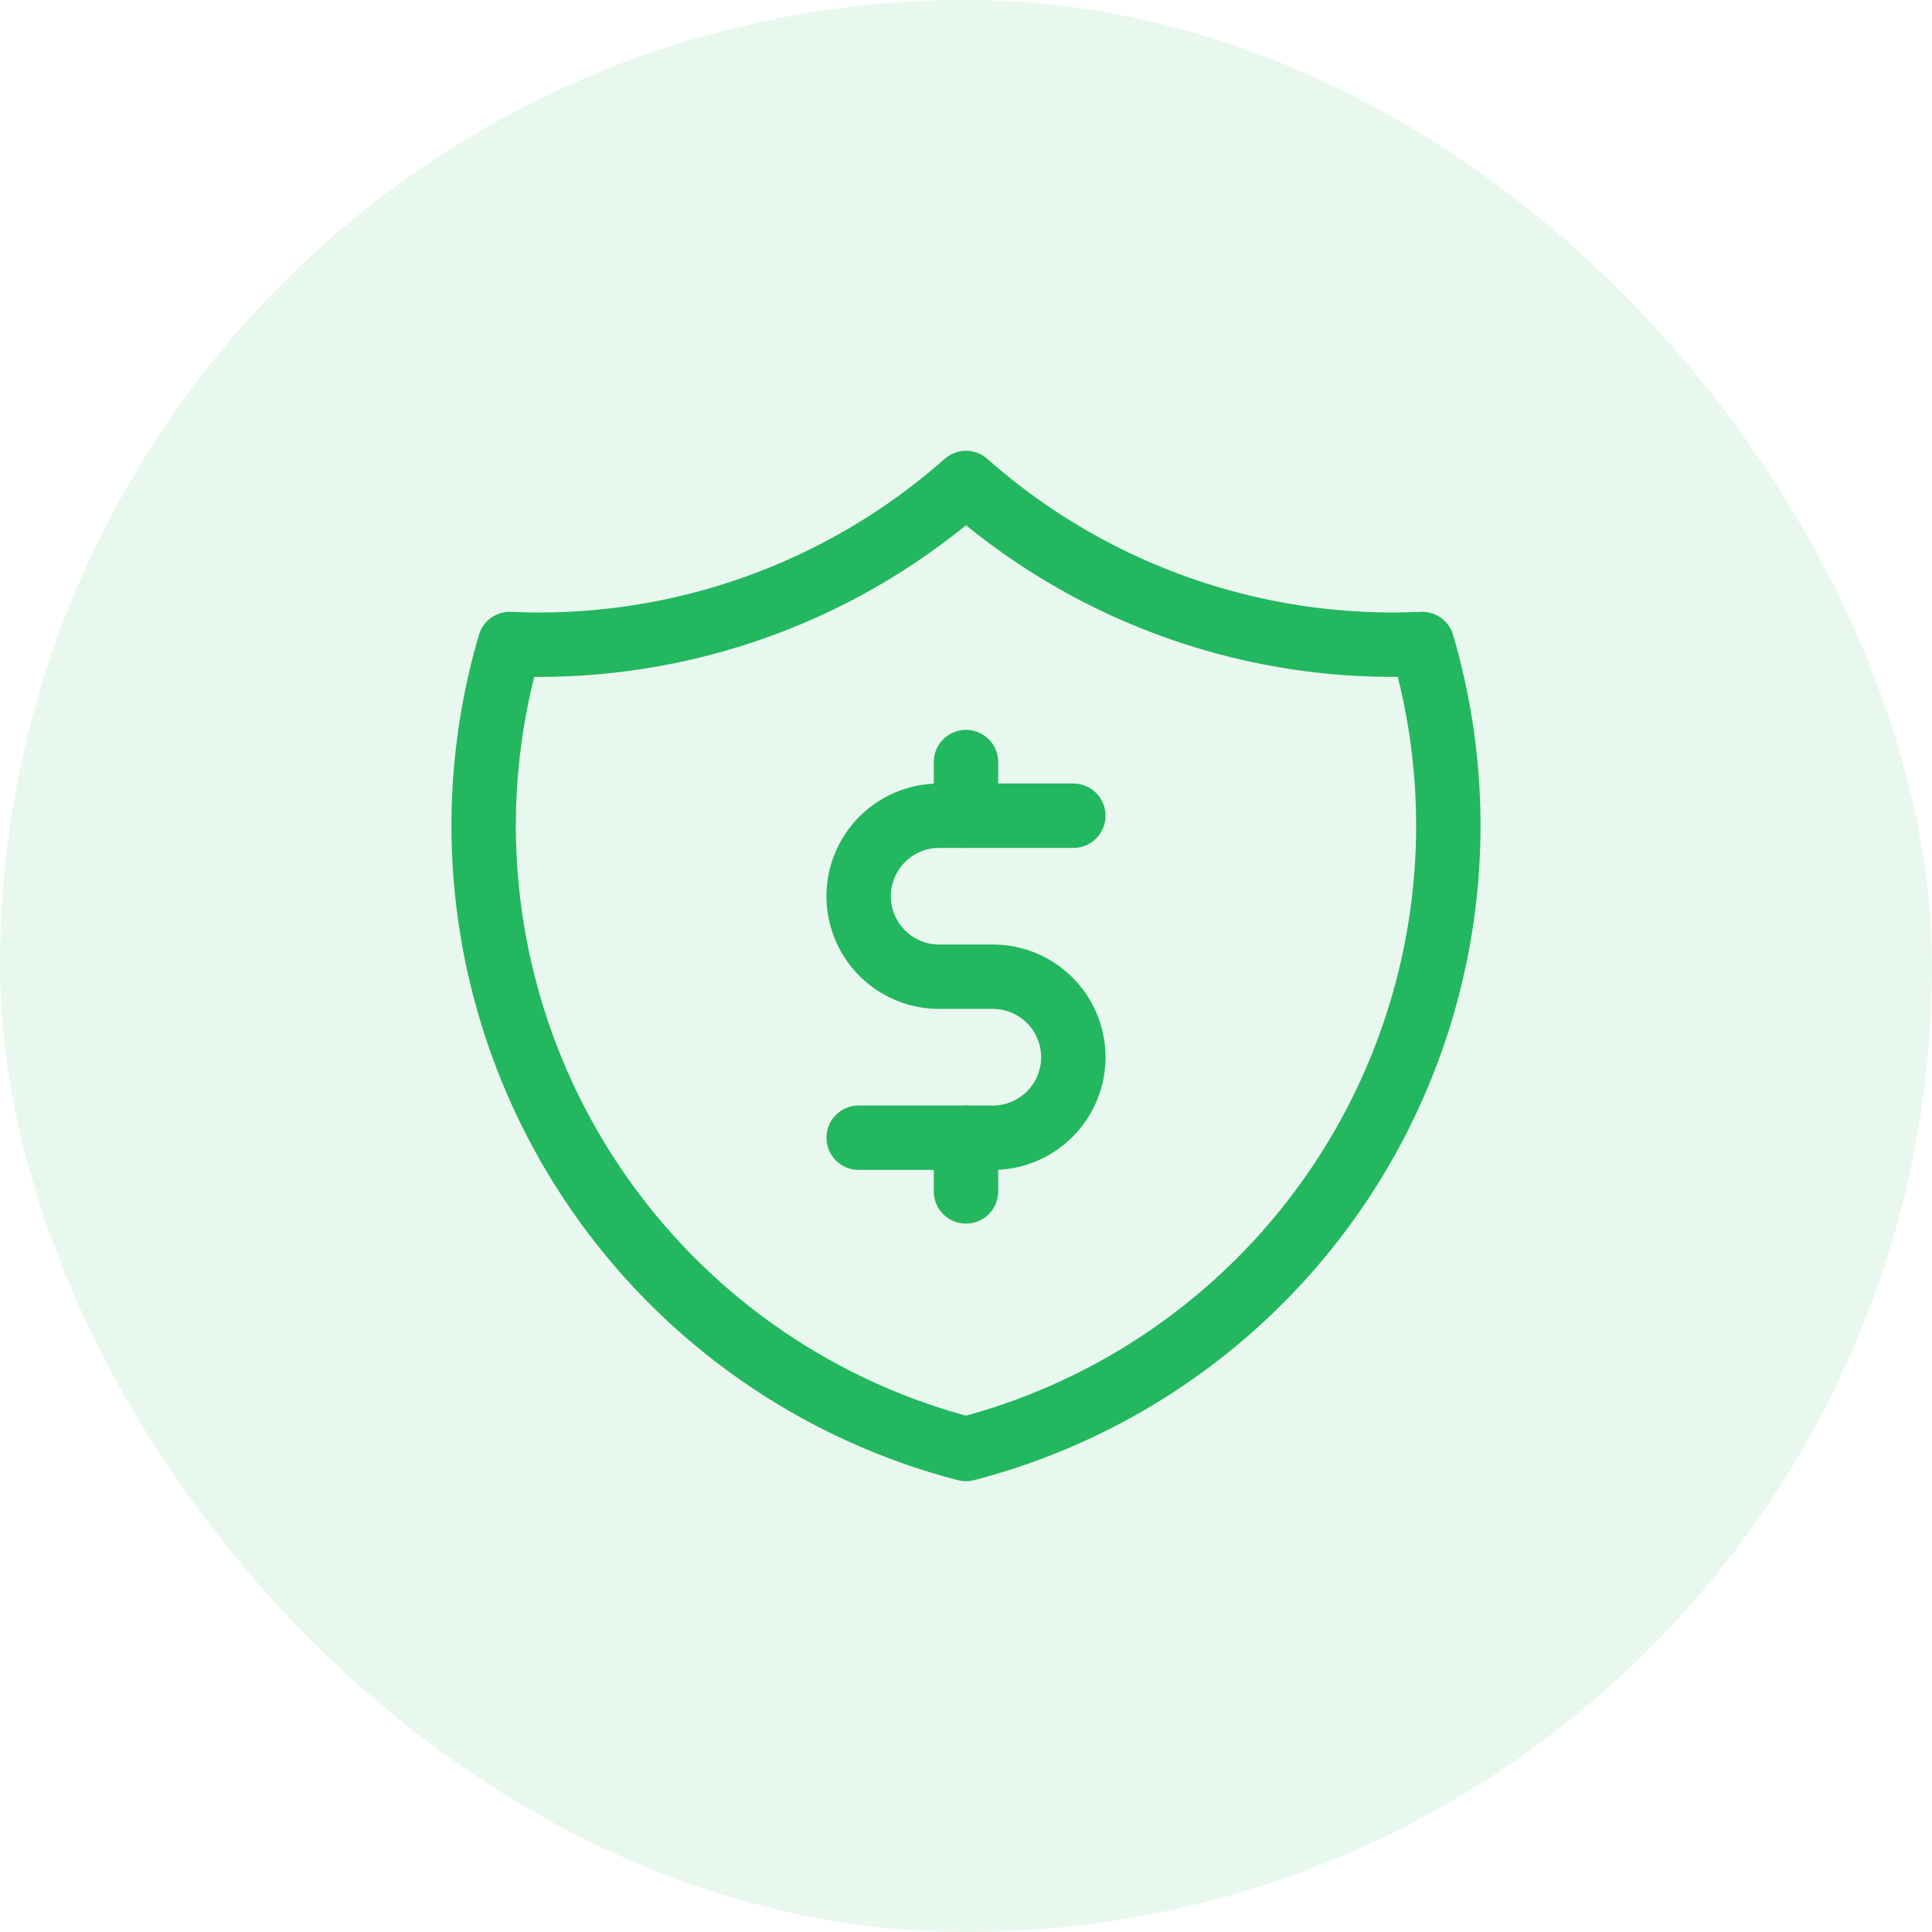
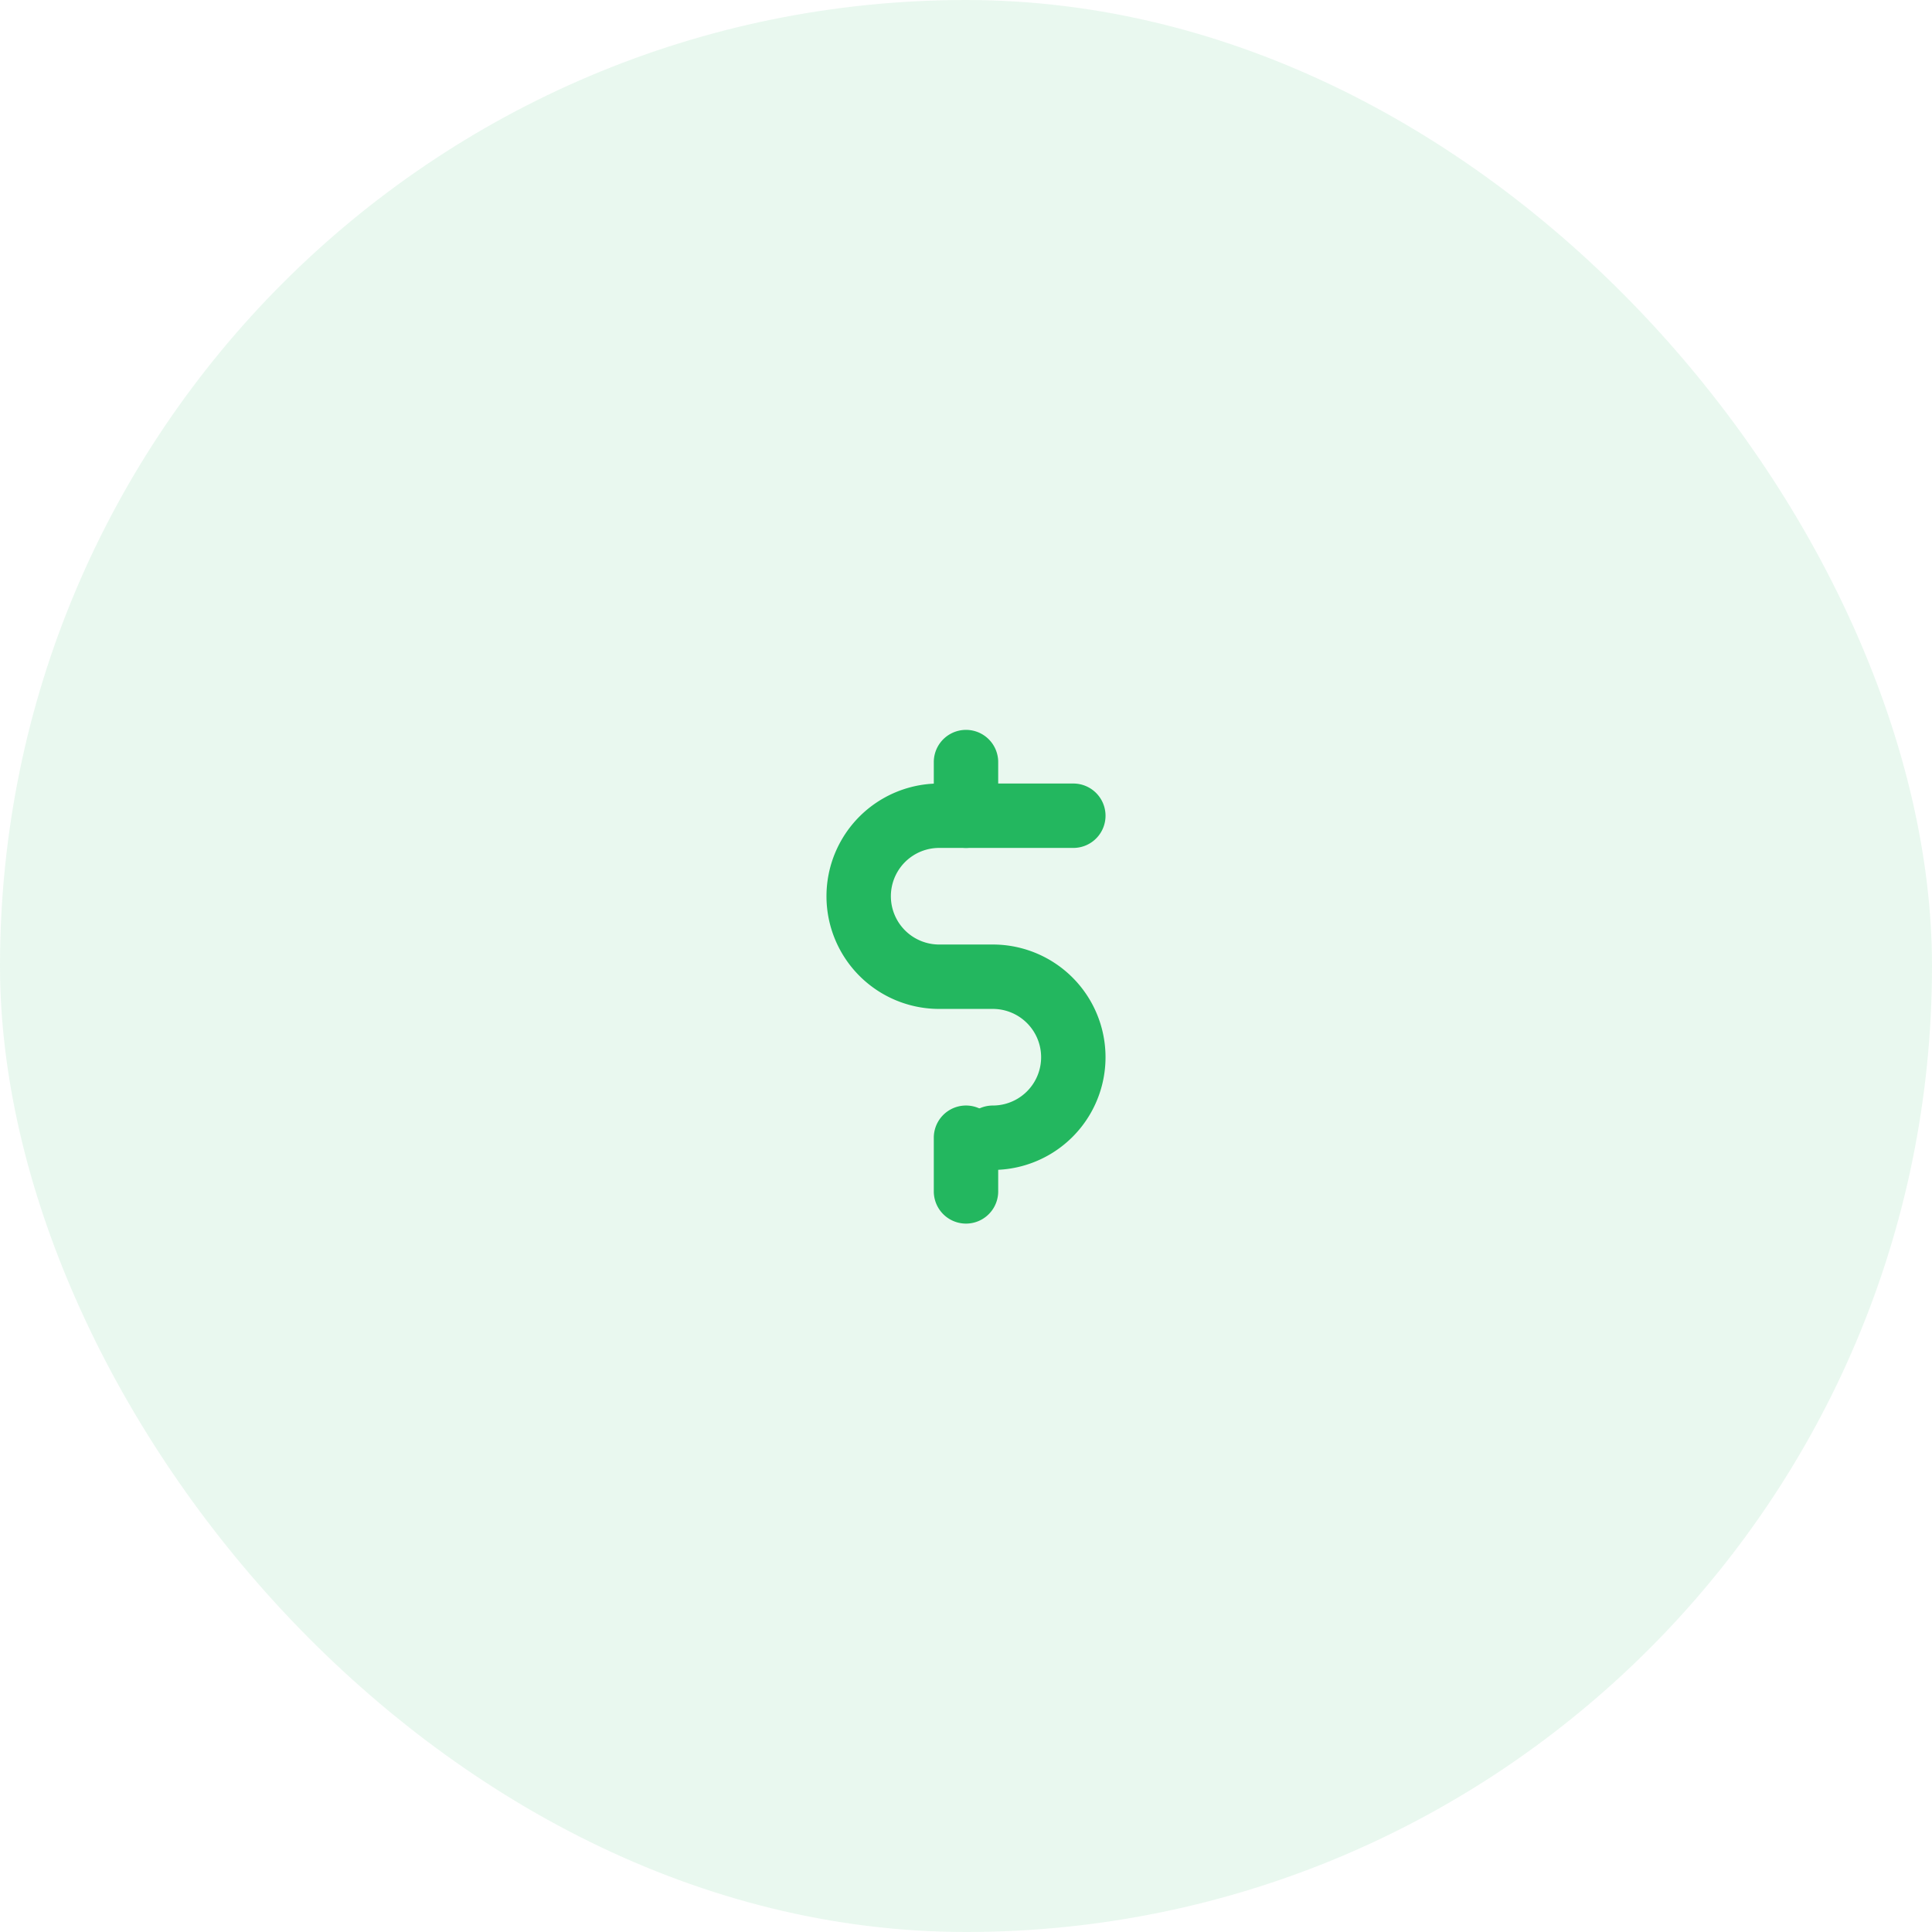
<svg xmlns="http://www.w3.org/2000/svg" width="60" height="60" fill="none">
  <rect width="60" height="60" rx="30" fill="#23B75F" fill-opacity=".1" />
-   <path d="M30 15a20 20 0 0014.167 5A20 20 0 0130 45a20 20 0 01-14.167-25A20 20 0 0030 15" stroke="#23B75F" stroke-width="2" stroke-linecap="round" stroke-linejoin="round" />
-   <path d="M33.333 25.333h-4.166a2.5 2.5 0 000 5h1.666a2.5 2.5 0 010 5h-4.166" stroke="#23B75F" stroke-width="2" stroke-linecap="round" stroke-linejoin="round" />
+   <path d="M33.333 25.333h-4.166a2.5 2.5 0 000 5h1.666a2.5 2.5 0 010 5" stroke="#23B75F" stroke-width="2" stroke-linecap="round" stroke-linejoin="round" />
  <path d="M31 35.333a1 1 0 10-2 0h2zM29 37a1 1 0 002 0h-2zm2-13.333a1 1 0 10-2 0h2zm-2 1.666a1 1 0 102 0h-2zm1 10h-1V37h2v-1.667h-1zm0-11.666h-1v1.666h2v-1.666h-1z" fill="#23B75F" />
</svg>